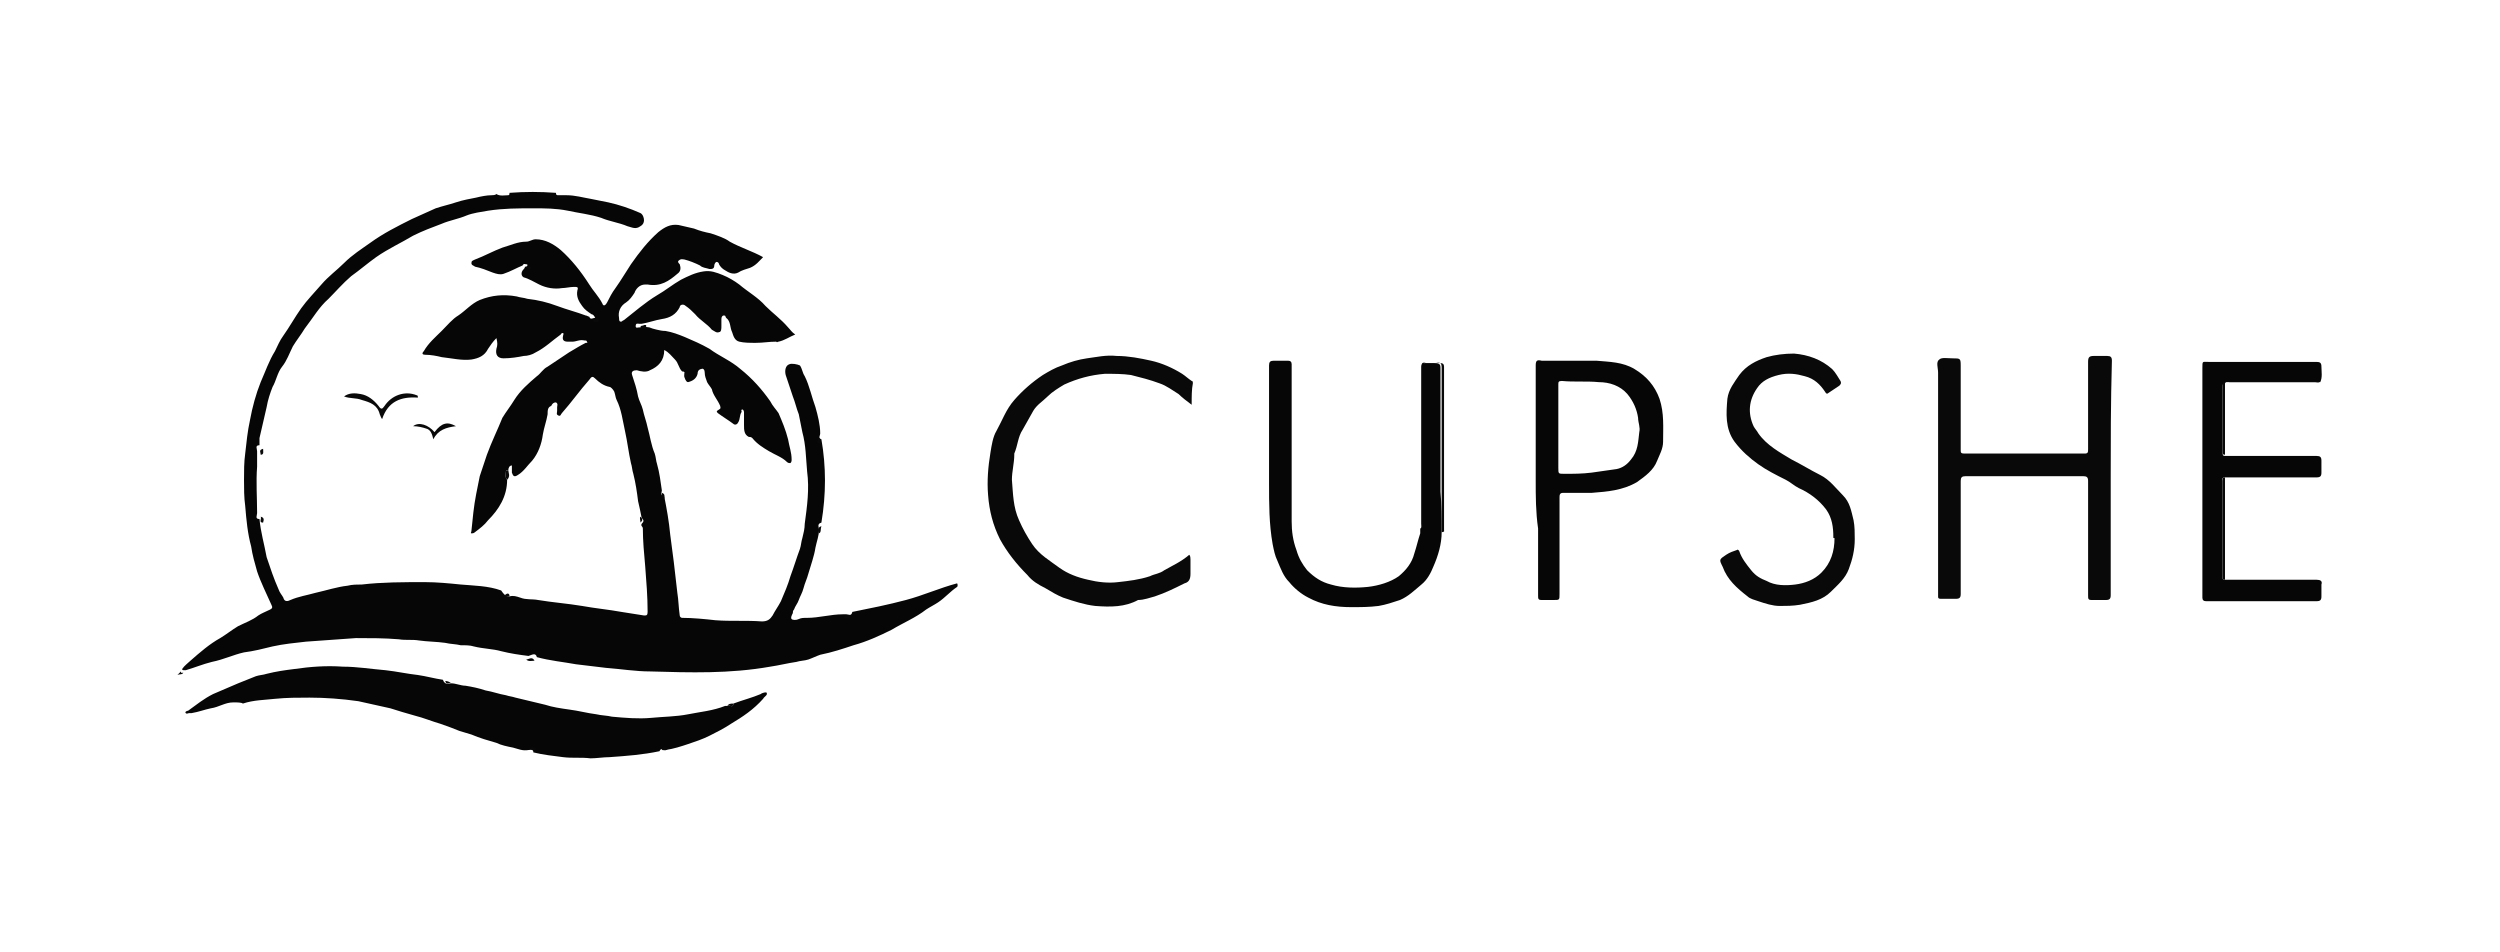
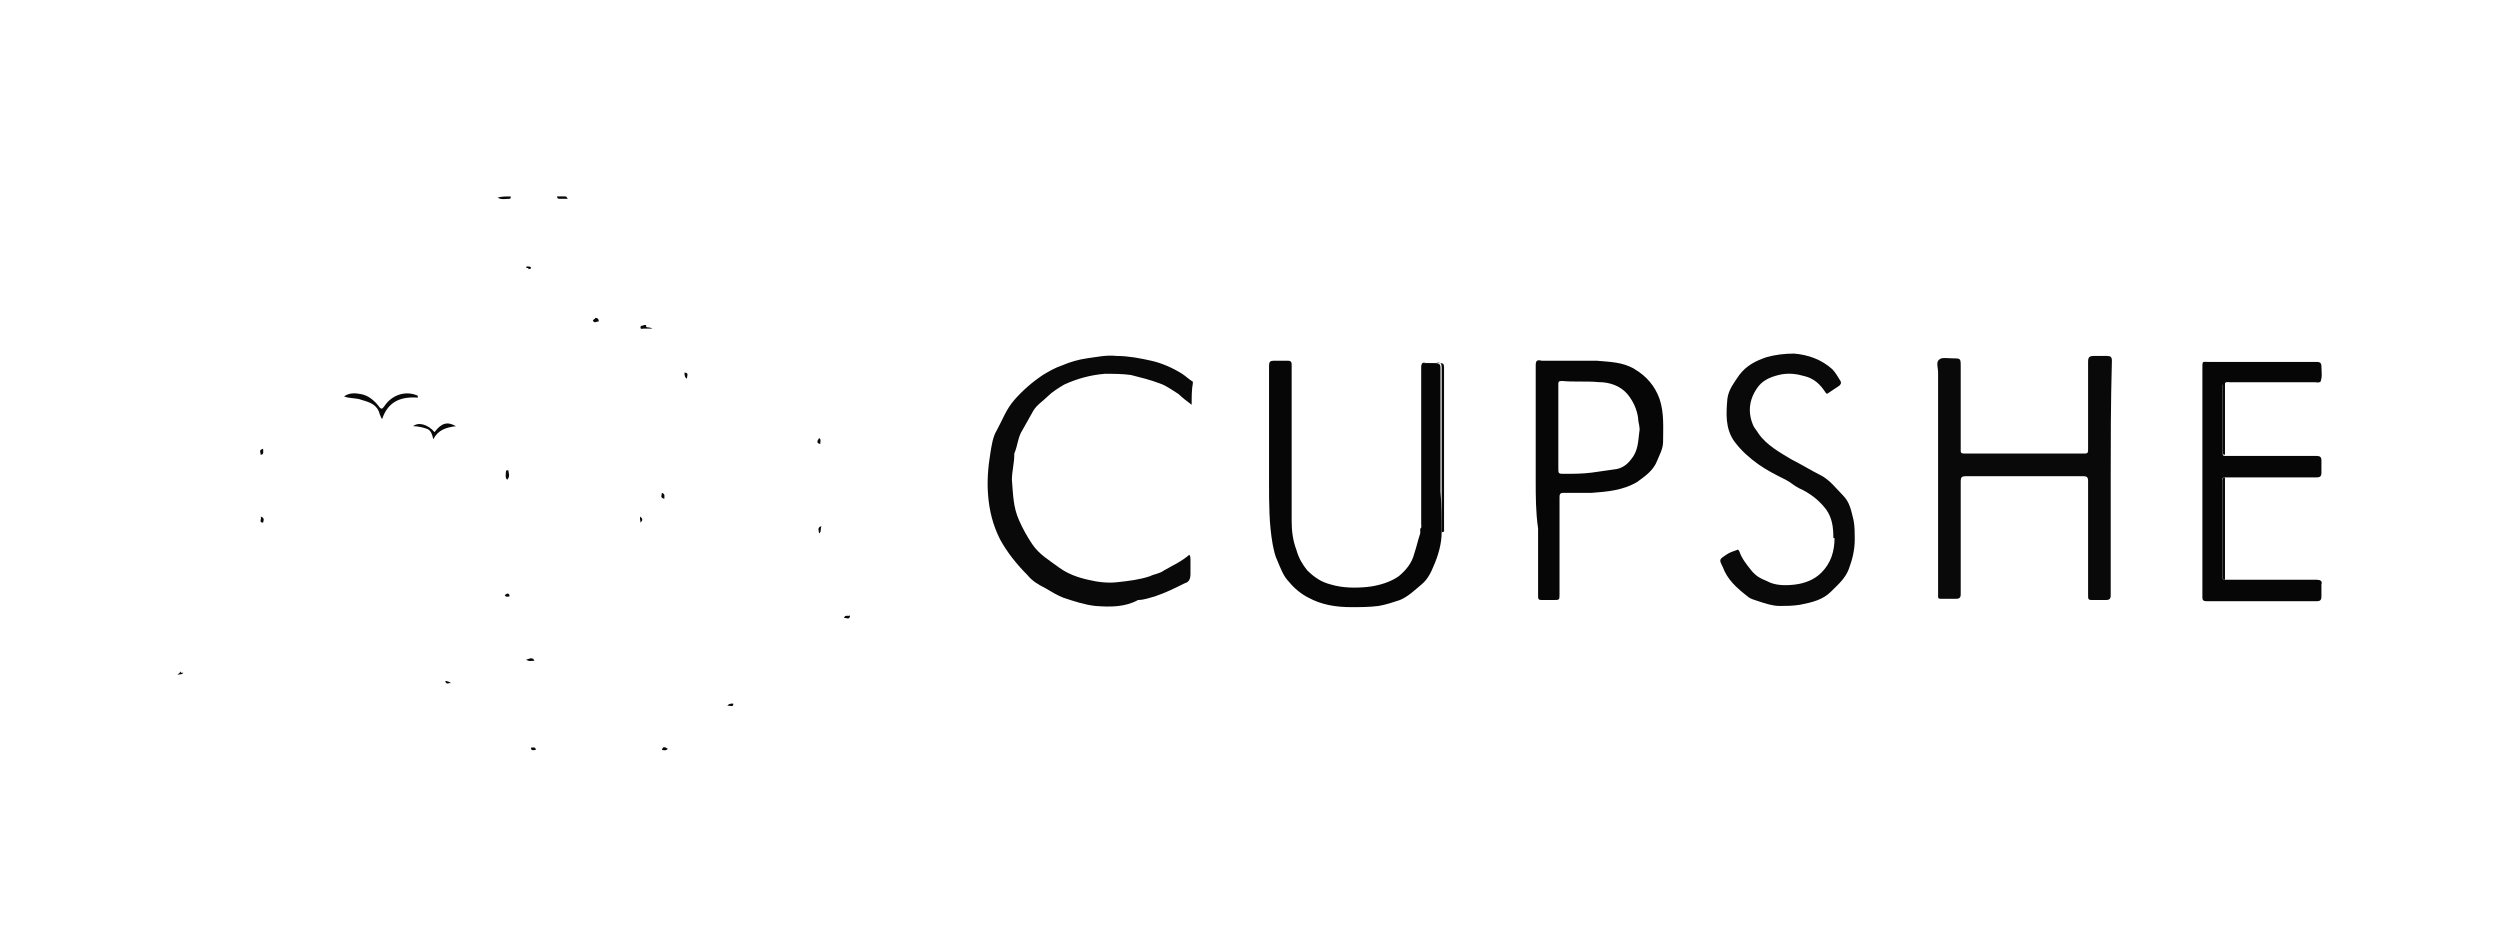
<svg xmlns="http://www.w3.org/2000/svg" width="210" height="80">
  <style>.st0{fill:#060606}.st1{fill:#090909}</style>
  <g id="Layer_1">
-     <path d="M42.8 50.1c.3-.1.6 0 .9.1.5.2 1 .1 1.5.2 1.2.2 2.5.3 3.7.5 1.1.2 2.2.3 3.3.5.6.1 1.3.2 1.9.3.2 0 .3 0 .3-.3 0-1.3-.1-2.5-.2-3.8-.1-1.1-.2-2.2-.2-3.2 0-.2-.2-.2-.1-.4.2-.2.2-.3 0-.5-.1-.5-.2-1-.3-1.4-.1-.8-.2-1.5-.4-2.3-.1-.3-.1-.6-.2-.9-.2-.9-.3-1.8-.5-2.7-.2-.9-.3-1.8-.7-2.6-.1-.2-.1-.4-.2-.7-.1-.2-.3-.4-.4-.4-.5-.1-.9-.4-1.2-.7-.2-.2-.3-.2-.5.1-.8.9-1.5 1.9-2.3 2.8-.1.1-.1.3-.3.2-.2-.1-.1-.2-.1-.4v-.3c0-.1.1-.3-.1-.4-.2 0-.3.1-.4.3-.3.1-.3.4-.3.7-.1.6-.3 1.1-.4 1.7-.1.8-.4 1.6-.9 2.2-.4.4-.7.9-1.2 1.2-.3.2-.4.1-.5-.2v-.6c-.2 0-.3.2-.3.4-.1 0-.2 0-.2.1 0 .2-.1.5.1.7 0 1.4-.7 2.5-1.6 3.4-.3.4-.7.7-1.1 1-.1.1-.2.1-.3.1-.1 0 0-.1 0-.2.1-1 .2-2.1.4-3.1l.3-1.5.6-1.8c.4-1.1.9-2.1 1.3-3.1.3-.5.7-1 1-1.5.5-.8 1.2-1.4 1.9-2 .3-.2.5-.6.9-.8l1.8-1.2c.5-.3 1-.6 1.4-.8.1 0 .2 0 .1-.1 0-.1-.1-.1-.2-.1-.4-.1-.7.1-1 .1h-.4c-.3 0-.5-.1-.4-.5 0-.1.1-.2 0-.2-.1-.1-.2.1-.2.1-.7.5-1.3 1.1-2.1 1.5-.3.2-.7.3-1 .3-.5.1-1.1.2-1.7.2-.5 0-.7-.3-.6-.8.1-.3.1-.5 0-.9-.3.3-.5.6-.7.9-.3.6-.8.8-1.4.9-.8.1-1.6-.1-2.5-.2-.4-.1-.9-.2-1.4-.2-.2 0-.3-.1-.1-.3.4-.7 1-1.2 1.5-1.7s.9-1 1.4-1.3c.6-.4 1.1-1 1.8-1.3 1-.4 2-.5 3.1-.3.3.1.6.1.9.2.9.1 1.7.3 2.5.6s1.6.5 2.4.8c.1 0 .2.1.3.1.1.3.3.1.5.1-.1-.2-.2-.3-.3-.3-.3-.2-.6-.4-.8-.7-.3-.4-.5-.8-.4-1.3.1-.3 0-.3-.3-.3s-.7.1-1 .1c-.6.1-1.3 0-1.9-.3-.4-.2-.9-.5-1.3-.6-.2-.1-.3-.4 0-.7 0 0 .1-.1.1-.2.1 0 .2 0 .2-.1s0-.1-.1-.1-.2-.1-.3.1c-.5.2-1 .5-1.6.7-.3.1-.6 0-.9-.1-.5-.2-1-.4-1.5-.5-.1-.1-.3-.1-.3-.3 0-.2.1-.2.3-.3.8-.3 1.5-.7 2.3-1 .7-.2 1.3-.5 2-.5.3 0 .5-.2.8-.2.8 0 1.5.4 2.1.9.9.8 1.7 1.8 2.4 2.9.3.5.8 1 1.1 1.6.1.3.3.1.4-.1.2-.4.4-.8.7-1.2.5-.7.9-1.4 1.3-2 .7-1 1.4-1.9 2.3-2.7.5-.4 1-.7 1.7-.6.4.1.9.2 1.3.3.5.2.9.3 1.4.4.6.2 1.2.4 1.6.7.9.5 1.9.8 2.8 1.3-.3.3-.6.7-1.1.9-.3.1-.7.2-1 .4-.4.2-.8 0-1.1-.2-.2-.1-.4-.3-.5-.5 0-.1-.1-.2-.2-.2s-.2.2-.2.3c0 .3-.2.3-.4.3-.3-.1-.6-.1-.8-.3-.4-.2-.9-.4-1.3-.5-.1 0-.3-.1-.5.1-.1.1 0 .2.1.3.1.3.1.6-.2.8-.7.6-1.4 1.1-2.5.9h-.2c-.5 0-.8.4-.9.7-.2.3-.4.6-.7.8-.5.3-.7.8-.6 1.3 0 .1 0 .3.1.3.1.1.2-.1.3-.1.9-.7 1.8-1.5 2.8-2.1.7-.4 1.3-.9 2-1.3.6-.3 1.2-.6 1.9-.7.6-.1 1.1.1 1.6.3.5.2 1 .5 1.4.8.7.6 1.6 1.1 2.2 1.8.6.6 1.3 1.1 1.9 1.8.2.2.3.4.6.6-.5.2-.9.5-1.4.6-.1 0-.1.1-.2 0-.6 0-1.1.1-1.7.1-.5 0-1 0-1.4-.1-.4-.1-.5-.5-.6-.8-.2-.4-.1-.9-.5-1.2-.1-.1 0-.2-.2-.2-.1 0-.2.1-.2.3v.6c0 .2 0 .5-.2.5-.2.1-.4-.1-.6-.2-.4-.5-1-.8-1.4-1.3-.3-.3-.5-.5-.8-.7-.2-.2-.5-.1-.5.1-.3.6-.8.9-1.5 1-.6.1-1.1.3-1.7.4h-.2c-.1 0-.3-.1-.3.2 0 .2.2.1.3.1h.7c.5.1 1 .3 1.5.3.6.1 1.1.3 1.6.5.7.3 1.4.6 2.1 1 .8.6 1.8 1 2.6 1.7 1 .8 1.8 1.7 2.5 2.7.2.4.5.7.7 1 .3.7.6 1.4.8 2.2.1.6.3 1.1.3 1.7 0 .1 0 .2-.1.3-.1 0-.2 0-.3-.1-.4-.4-1-.6-1.5-.9-.5-.3-1-.6-1.4-1.1-.1-.1-.2-.1-.3-.1-.4-.2-.4-.6-.4-1v-1c0-.1 0-.2-.1-.3-.2 0-.1.1-.1.2-.2.3-.1.6-.3.9-.1.2-.3.2-.4.1-.4-.3-.9-.6-1.3-.9-.2-.2 0-.2.1-.3.2-.1.1-.2.1-.3-.2-.5-.6-.9-.7-1.4-.1-.2-.3-.4-.4-.6-.1-.3-.2-.5-.2-.8 0-.2-.1-.4-.3-.3-.1 0-.3.1-.3.4-.1.4-.4.6-.8.7-.1 0-.2-.1-.3-.4-.1-.2.2-.5-.2-.5-.3-.3-.3-.7-.6-1-.3-.3-.5-.6-.9-.8 0 .9-.5 1.4-1.2 1.7-.3.2-.8.1-1.1 0-.3 0-.5.1-.4.4.2.6.4 1.2.5 1.8.1.4.3.7.4 1.1.1.5.3 1 .4 1.5.2.7.3 1.5.6 2.2.1.3.1.6.2.9.2.7.3 1.5.4 2.2 0 .2-.2.4.2.5.2 1 .4 2.1.5 3.2.1.8.2 1.5.3 2.3.1.9.2 1.8.3 2.6.1.6.1 1.2.2 1.9 0 .1.1.2.2.2.9 0 1.9.1 2.8.2 1.3.1 2.6 0 3.9.1.5 0 .7-.2.9-.5.2-.4.5-.8.7-1.2.3-.7.6-1.4.8-2.1.3-.8.5-1.5.8-2.3.1-.3.1-.6.2-.9.1-.4.2-.8.2-1.2.2-1.5.4-2.9.2-4.4-.1-1.1-.1-2.2-.4-3.3l-.3-1.5c-.2-.5-.3-1-.5-1.5l-.6-1.8c-.1-.4 0-.8.3-.9.2-.1.7 0 .9.1.2.3.2.6.4.9.4.8.6 1.8.9 2.6.2.7.4 1.5.4 2.2 0 .2-.2.4.1.5.4 2.3.4 4.6 0 7-.4.1-.2.4-.2.6 0 .5-.2 1-.3 1.5-.1.7-.4 1.5-.6 2.2-.1.4-.3.8-.4 1.2-.1.4-.3.7-.4 1-.1.3-.3.5-.4.8-.1.1-.1.2-.1.3-.1.2-.2.4-.1.5.1.1.4.1.6 0 .2-.1.4-.1.7-.1 1 0 2-.3 3-.3h.3c.2 0 .4.2.5-.2 1.5-.3 3-.6 4.5-1s2.8-1 4.3-1.4c.1.2 0 .3 0 .3-.6.4-1 .9-1.6 1.3-.3.2-.7.4-1 .6-.9.7-1.9 1.1-2.9 1.7-1 .5-2.1 1-3.2 1.3-.9.3-1.8.6-2.8.8-.3.1-.7.3-1 .4-.3.1-.7.1-1 .2-.7.1-1.5.3-2.2.4-3.4.6-6.7.5-10.1.4-1.2 0-2.4-.2-3.7-.3-.8-.1-1.7-.2-2.5-.3-1.1-.2-2.2-.3-3.3-.6-.1-.4-.4-.2-.7-.1-.8-.1-1.5-.2-2.3-.4-.7-.2-1.5-.2-2.3-.4-.3-.1-.7-.1-1.1-.1-.4-.1-.9-.1-1.3-.2-.7-.1-1.5-.1-2.2-.2-.6-.1-1.1 0-1.7-.1-1.2-.1-2.4-.1-3.6-.1l-4.2.3c-.9.1-1.9.2-2.8.4-.8.2-1.6.4-2.4.5-.9.2-1.7.6-2.7.8-.8.2-1.5.5-2.2.7h-.1c-.1 0-.2 0-.2-.1.2-.3.5-.5.7-.7.8-.7 1.6-1.4 2.5-1.9.5-.3 1-.7 1.5-1 .6-.3 1.2-.5 1.7-.9.3-.2.6-.3 1-.5.2-.1.2-.2.1-.4-.4-.9-.9-1.9-1.2-2.8-.2-.7-.4-1.4-.5-2.1-.3-1.1-.4-2.2-.5-3.4-.1-.7-.1-1.5-.1-2.2 0-.7 0-1.5.1-2.2.1-.9.2-1.9.4-2.8.2-1.1.5-2.2.9-3.2.4-.9.7-1.8 1.2-2.6.2-.4.4-.9.7-1.3.5-.7 1-1.6 1.5-2.3.5-.7 1.1-1.3 1.7-2 .6-.7 1.3-1.2 1.9-1.8.7-.7 1.5-1.2 2.2-1.7 1.1-.8 2.3-1.4 3.5-2 .7-.3 1.3-.6 2-.9.6-.2 1.1-.3 1.7-.5.6-.2 1.2-.3 1.7-.4.4-.1.9-.2 1.3-.2.1 0 .3 0 .4-.1.3.2.7.1 1 .1.1 0 .1-.1.1-.2 1.3-.1 2.6-.1 3.9 0 0 .2.1.2.2.2h.7c.7 0 1.4.2 2 .3l1.5.3c.9.2 1.8.5 2.7.9.2.1.3.4.3.6 0 .2-.1.4-.3.5-.4.3-.7.1-1.1 0-.7-.3-1.5-.4-2.2-.7-.9-.3-1.9-.4-2.8-.6-1-.2-1.9-.2-2.9-.2-1.3 0-2.5 0-3.8.2-.6.1-1.3.2-1.8.4-.7.3-1.4.4-2.1.7-.8.3-1.6.6-2.4 1-1 .6-2.1 1.1-3.1 1.8-.7.5-1.4 1.1-2.1 1.6-.7.6-1.3 1.3-1.9 1.9-.8.7-1.3 1.6-2 2.5-.3.5-.7 1-1 1.5-.3.6-.5 1.2-.9 1.7s-.5 1.2-.8 1.7c-.2.5-.4 1.1-.5 1.7-.2.9-.4 1.7-.6 2.6v.6c-.4 0-.2.3-.2.5v1.3c-.1 1.3 0 2.6 0 3.9 0 .2-.2.5.2.5.1 1.1.4 2.1.6 3.2.3.9.6 1.8 1 2.7.1.3.3.5.4.7.1.4.4.3.6.2.7-.3 1.4-.4 2.1-.6.9-.2 1.8-.5 2.7-.6.4-.1.8-.1 1.2-.1 1.7-.2 3.5-.2 5.3-.2 1 0 2 .1 3 .2 1.1.1 2.3.1 3.4.5.4.6.6.5.7.5z" class="st0" />
-     <path d="M37.9 57.4c.4 0 .8.2 1.2.2.6.1 1.1.2 1.7.4.6.1 1.1.3 1.7.4.3.1.5.1.8.2.8.2 1.7.4 2.5.6.6.2 1.3.3 2 .4.8.1 1.5.3 2.3.4.4.1.9.1 1.3.2 1.1.1 2.2.2 3.3.1 1-.1 2.1-.1 3.1-.3 1-.2 2.1-.3 3.1-.7h.2c.2-.1.5.2.5-.2.8-.3 1.6-.5 2.3-.8.1-.1.5-.2.5-.1.1.2-.2.3-.3.5-.8.9-1.7 1.5-2.7 2.1-.6.4-1.2.7-1.8 1-.6.3-1.2.5-1.8.7-.6.2-1.2.4-1.9.5-.2 0-.4-.2-.5.1-1.4.3-2.8.4-4.2.5-.5 0-1.1.1-1.6.1-.8-.1-1.5 0-2.3-.1-.8-.1-1.7-.2-2.5-.4 0-.3-.2-.2-.4-.2-.5.1-.9-.1-1.3-.2-.5-.1-1-.2-1.4-.4-.7-.2-1.4-.4-2.1-.7-.3-.1-.7-.2-1-.3-.5-.2-1-.4-1.6-.6-.7-.2-1.4-.5-2.2-.7-.7-.2-1.4-.4-2-.6l-2.7-.6c-1.4-.2-2.8-.3-4.1-.3-1 0-1.9 0-2.9.1-.9.1-1.8.1-2.7.4-.1-.1-.5-.1-.8-.1-.7 0-1.2.4-1.9.5-.5.1-1 .3-1.6.4h-.2c-.1 0-.2.1-.3 0-.1-.1.1-.2.2-.2.7-.5 1.3-1 2.1-1.4l2.1-.9 1.5-.6c.3-.1.6-.1.9-.2.8-.2 1.5-.3 2.3-.4 1.4-.2 2.7-.3 4.1-.2 1.2 0 2.4.2 3.6.3.9.1 1.8.3 2.7.4.7.1 1.4.3 2.1.4.2.5.5.3.7.3z" class="st0" />
    <path d="M177.3 40.4V50c0 .3-.1.4-.4.4h-1.2c-.3 0-.3-.1-.3-.4v-9.6c0-.3-.1-.4-.4-.4h-9.9c-.3 0-.4.1-.4.4v9.5c0 .3-.1.4-.4.4H163c-.2 0-.2-.1-.2-.2V31.3c0-.4-.2-.9.1-1.1.2-.2.7-.1 1.1-.1.7 0 .7 0 .7.7v7c0 .2 0 .3.3.3h10.1c.3 0 .3-.1.3-.4v-7.3c0-.4.1-.5.5-.5h1.1c.3 0 .4.1.4.4-.1 3.6-.1 6.8-.1 10.1zM100.1 34c-.4-.3-.8-.6-1.1-.9-.5-.3-1-.7-1.6-.9-.8-.3-1.6-.5-2.4-.7-.7-.1-1.4-.1-2.2-.1-1.2.1-2.3.4-3.4.9-.5.3-1 .6-1.4 1-.4.4-.9.7-1.2 1.2-.3.5-.6 1.1-.9 1.6-.4.6-.4 1.3-.7 2v.1c0 .7-.2 1.4-.2 2.1.1 1.2.1 2.3.6 3.4.3.7.7 1.4 1.1 2 .6.9 1.5 1.4 2.3 2 .7.5 1.5.8 2.4 1 .8.2 1.7.3 2.5.2.9-.1 1.8-.2 2.7-.5.4-.2.8-.2 1.2-.5.7-.4 1.4-.7 2.1-1.3.1.1.1.3.1.4v1.2c0 .4-.1.7-.5.8-.8.4-1.6.8-2.5 1.1-.4.1-.9.3-1.4.3-1.1.6-2.3.6-3.6.5-.9-.1-1.8-.4-2.7-.7-.5-.2-1-.5-1.5-.8-.6-.3-1.1-.6-1.5-1.1-.9-.9-1.7-1.9-2.3-3-.6-1.2-.9-2.4-1-3.7-.1-1.2 0-2.4.2-3.6.1-.6.2-1.3.5-1.8.5-.9.8-1.8 1.5-2.6s1.5-1.5 2.4-2.1c.5-.3 1-.6 1.6-.8.7-.3 1.4-.5 2.1-.6.8-.1 1.6-.3 2.5-.2 1 0 2 .2 2.9.4.9.2 1.8.6 2.6 1.1.3.2.5.4.8.6.1 0 .1.1.1.2-.1.5-.1 1.1-.1 1.8z" class="st1" />
    <path d="M121.1 44.7c0 1-.3 2-.7 2.9-.2.5-.5 1.1-1 1.5-.6.5-1.1 1-1.8 1.3-.6.2-1.2.4-1.8.5-.8.1-1.5.1-2.3.1-1.3 0-2.5-.2-3.6-.8-.6-.3-1.2-.8-1.6-1.3-.5-.5-.7-1.1-1-1.8-.2-.4-.3-.9-.4-1.4-.3-1.7-.3-3.4-.3-5.1v-9.9c0-.3.1-.4.4-.4h1.2c.2 0 .3.1.3.3v13.2c0 .8.1 1.6.4 2.4.2.7.5 1.2.9 1.7.6.6 1.2 1 2 1.2 1 .3 2.1.3 3.1.2.9-.1 1.9-.4 2.6-.9.6-.5 1.1-1.1 1.3-1.9.2-.6.3-1.1.5-1.7v-.4c.2-.1.1-.3.1-.4V30.8c0-.2.1-.3.3-.3h.8c.4 0 .5.1.5.4v10.4c.1 1.1.1 2.2.1 3.4zm7.9-4.4v-9.6c0-.4.1-.5.5-.4h4.6c1.1.1 2.2.1 3.2.7s1.7 1.4 2.1 2.5c.4 1.2.3 2.4.3 3.6 0 .6-.3 1.1-.5 1.6-.3.8-1 1.3-1.7 1.8-1.2.7-2.5.8-3.8.9h-2.4c-.3 0-.3.2-.3.4v8.1c0 .5 0 .5-.5.5h-1c-.3 0-.3-.1-.3-.4v-5.6c-.2-1.4-.2-2.7-.2-4.1zm1.9-4.5v3.5c0 .5 0 .5.5.5.8 0 1.5 0 2.3-.1l2.1-.3c.5-.1.9-.4 1.2-.8.6-.7.6-1.5.7-2.3.1-.4-.1-.8-.1-1.2-.1-.7-.4-1.4-.9-2-.6-.7-1.5-1-2.4-1-1-.1-2.1 0-3.1-.1-.3 0-.3.1-.3.3v3.5zm56 12.9h7.7c.3 0 .5.1.4.4v1c0 .3-.1.4-.4.4h-9.3c-.2 0-.3-.1-.3-.3V30.9c0-.6 0-.5.5-.5h9.1c.3 0 .4.1.4.4 0 .4.1.9-.1 1.3h-7.6c-.1 0-.3-.1-.4.1-.2 0-.2.1-.2.3V38c0 .2 0 .3.2.3h7.7c.3 0 .4.1.4.4v1c0 .3-.1.4-.4.4h-7.7c-.3 0-.2.2-.2.3v7.9c0 .2-.1.4.2.4z" class="st0" />
    <path d="M154 45.1c0-.8-.1-1.6-.6-2.3-.6-.8-1.4-1.4-2.3-1.8-.4-.2-.7-.5-1.1-.7-.8-.4-1.6-.8-2.3-1.3-.7-.5-1.4-1.1-2-1.9-.8-1.1-.7-2.4-.6-3.6.1-.8.6-1.4 1-2 .6-.8 1.4-1.2 2.3-1.5.7-.2 1.5-.3 2.3-.3 1.2.1 2.3.5 3.2 1.3.3.3.5.7.7 1 .1.2 0 .3-.1.4l-.9.6c-.1.1-.2.1-.3-.1-.4-.6-.9-1.1-1.7-1.3-.7-.2-1.4-.3-2.2-.1-.8.2-1.4.5-1.8 1.1-.7 1-.8 2.1-.3 3.2.1.2.3.4.4.6.7 1 1.8 1.6 2.8 2.2.8.4 1.6.9 2.4 1.3.8.4 1.3 1.1 1.9 1.7.6.6.7 1.3.9 2.1.1.5.1 1.1.1 1.6 0 .9-.2 1.7-.5 2.5s-.9 1.3-1.5 1.9c-.7.7-1.6.9-2.6 1.1-.6.1-1.2.1-1.7.1-.6 0-1.2-.2-1.8-.4-.3-.1-.7-.2-.9-.4-.9-.7-1.7-1.4-2.1-2.5-.3-.6-.3-.6.3-1 .3-.2.6-.3.9-.4.1-.1.2.1.2.1.2.6.6 1.1 1 1.6s.8.7 1.3.9c.7.4 1.6.4 2.4.3.8-.1 1.6-.4 2.2-1 .8-.8 1.1-1.8 1.1-2.9-.1 0-.1 0-.1-.1zm-32.9-.4V30.9c0-.4-.1-.5-.5-.4h-.8c-.2 0-.3.1-.3.3V44c0 .1.1.3-.1.4V30.8c0-.3.1-.4.4-.3h1.2c.2 0 .3.1.3.3v13.8c0-.1.1.1-.2.1zM28.9 33.3c.4-.3.9-.3 1.4-.2.6.1 1.1.5 1.5 1 .2.3.3.3.5 0 .6-.9 1.7-1.3 2.7-.9.1 0 .1.1.1.2-1.4-.1-2.5.3-3 1.8-.1-.1-.1-.2-.2-.4-.2-.8-.8-1-1.5-1.2-.5-.2-1-.1-1.5-.3zm158 15.4c-.3 0-.2-.2-.2-.4v-7.9c0-.2 0-.3.2-.3v8.6zM36.5 36.3c.6-.8 1.1-.9 1.8-.5-.8.1-1.5.3-1.9 1.1-.1-.4-.2-.8-.6-.9-.3-.1-.7-.2-1.1-.2.5-.4 1.3-.1 1.8.5zm150.4 1.9c-.2 0-.2-.1-.2-.3v-5.5c0-.2 0-.3.2-.3v6.1zm0-6.1c.1-.2.3-.1.4-.1h7.6c-.1.2-.3.1-.4.1h-7.6zM54.8 27.6h-.7c-.1 0-.3.1-.3-.1s.2-.1.3-.2h.2c-.1.1 0 .2.1.2s.2 0 .4.1zM42.9 16.5c0 .1 0 .2-.1.2-.3 0-.7.1-1-.1.3-.1.7-.1 1.1-.1zm4.8.2H47c-.2 0-.2-.1-.2-.2h.7c.1 0 .1.1.2.2zm-5.1 23.6c-.2-.2-.1-.5-.1-.7 0-.1.1-.1.2-.1 0 .2.2.5-.1.8zm1.6 15.1c.2 0 .5-.3.7.1-.2 0-.5.1-.7-.1zm-29 1c0 .2.1.1.2.1-.1.2-.3.1-.5.2l.3-.3zm53.6-11.6c0-.2-.2-.5.2-.6-.1.3 0 .5-.2.6zM57.5 31.3c.4 0 .2.3.2.5-.2-.1-.2-.3-.2-.5zm-3.7 12.1c.2.2.2.3 0 .5 0-.2-.1-.4 0-.5zm7.8 15.7c0 .4-.3.1-.5.2.1-.2.3-.2.5-.2zM50 26.7c.2 0 .3.1.3.3-.2 0-.4.2-.5-.1.1-.1.2-.1.2-.2zm5.8 15.2c-.4-.1-.2-.3-.2-.5.3.1.2.3.2.5zM37.9 57.4c-.2-.1-.4.2-.5-.2.2 0 .4.1.5.2zm4.9-7.3c-.1 0-.3.1-.4-.1.2-.2.4-.2.4.1zm28.6 1.6c0 .4-.3.2-.5.2.1-.3.3-.1.5-.2zm-49.3-7.8c-.4 0-.1-.3-.2-.5.4.1.2.4.2.5zm-.2-5.7c0-.2-.2-.4.2-.5 0 .2.1.5-.2.5zm47-.9c-.4-.1-.2-.3-.1-.5.2.1.1.3.1.5zM44.2 22.5c0-.2.2-.1.3-.1.1 0 .1.1.1.1 0 .1-.1.1-.2.1 0-.1-.1-.1-.2-.1zM55.6 63c.1-.4.3-.2.5-.1-.2.2-.3.1-.5.1zm-11-.2c.2 0 .4-.1.4.2-.2 0-.4.1-.4-.2z" class="st1" />
  </g>
</svg>